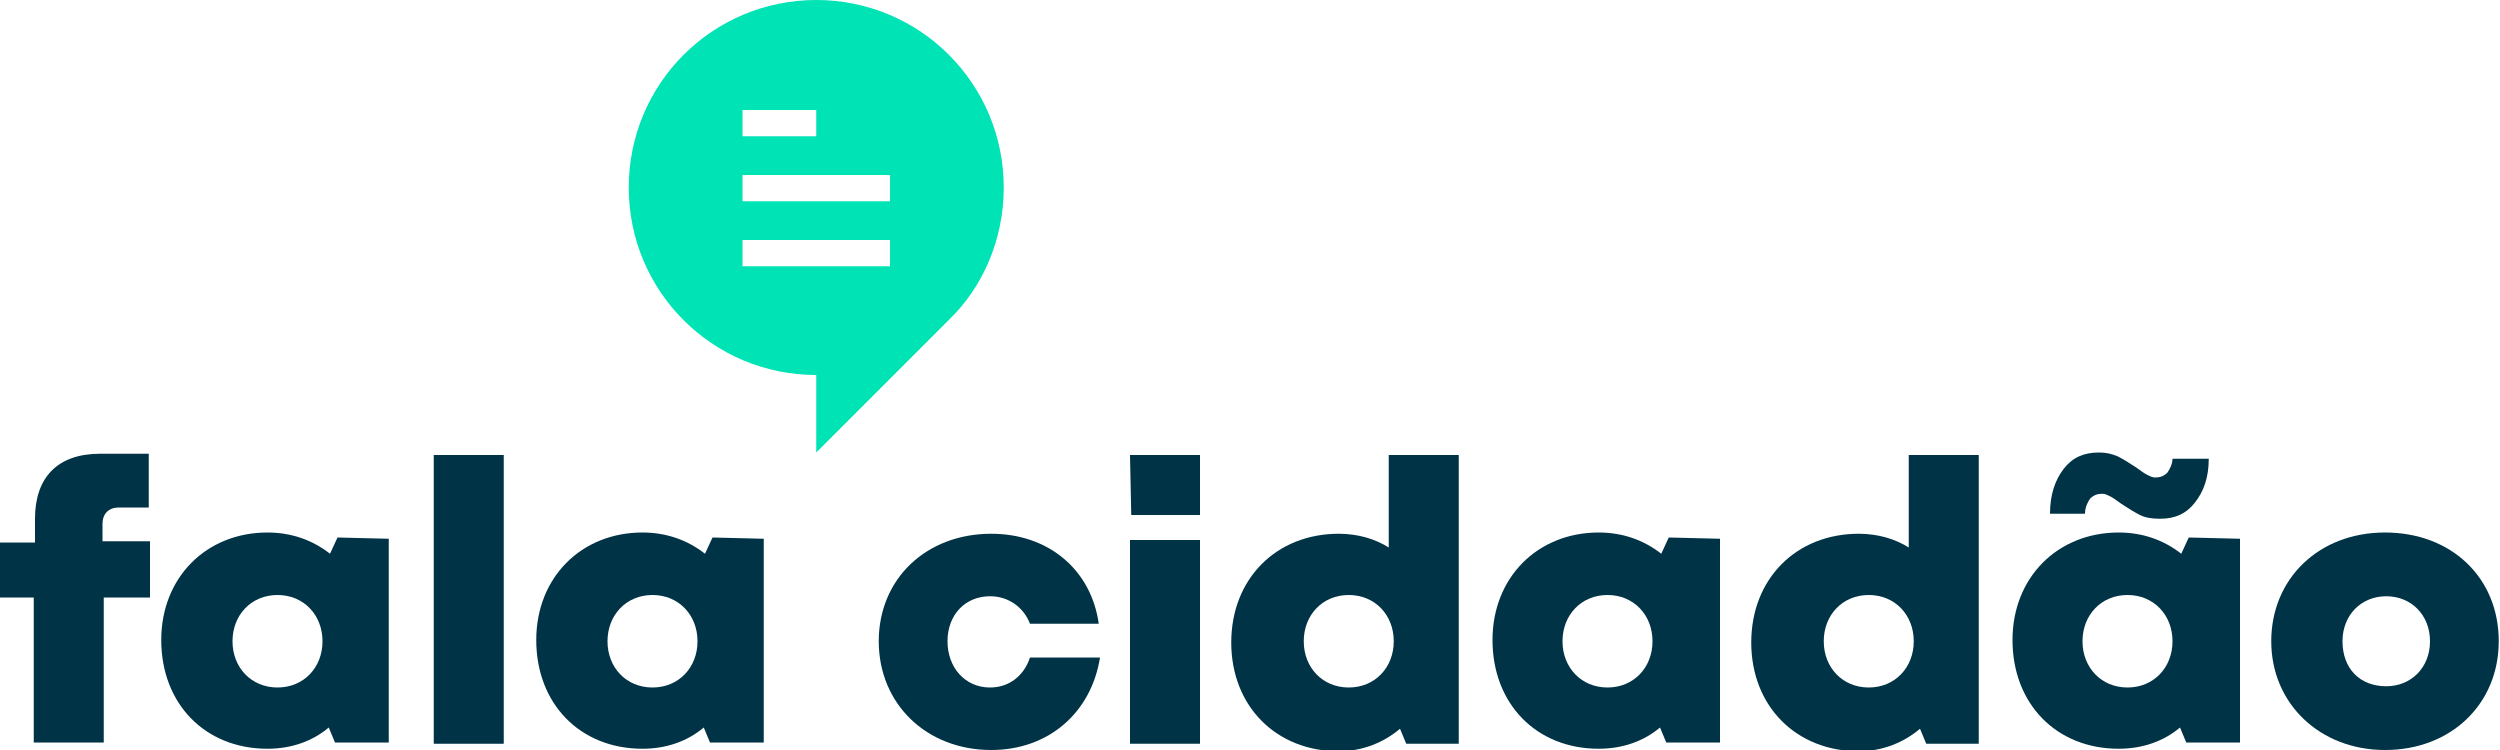
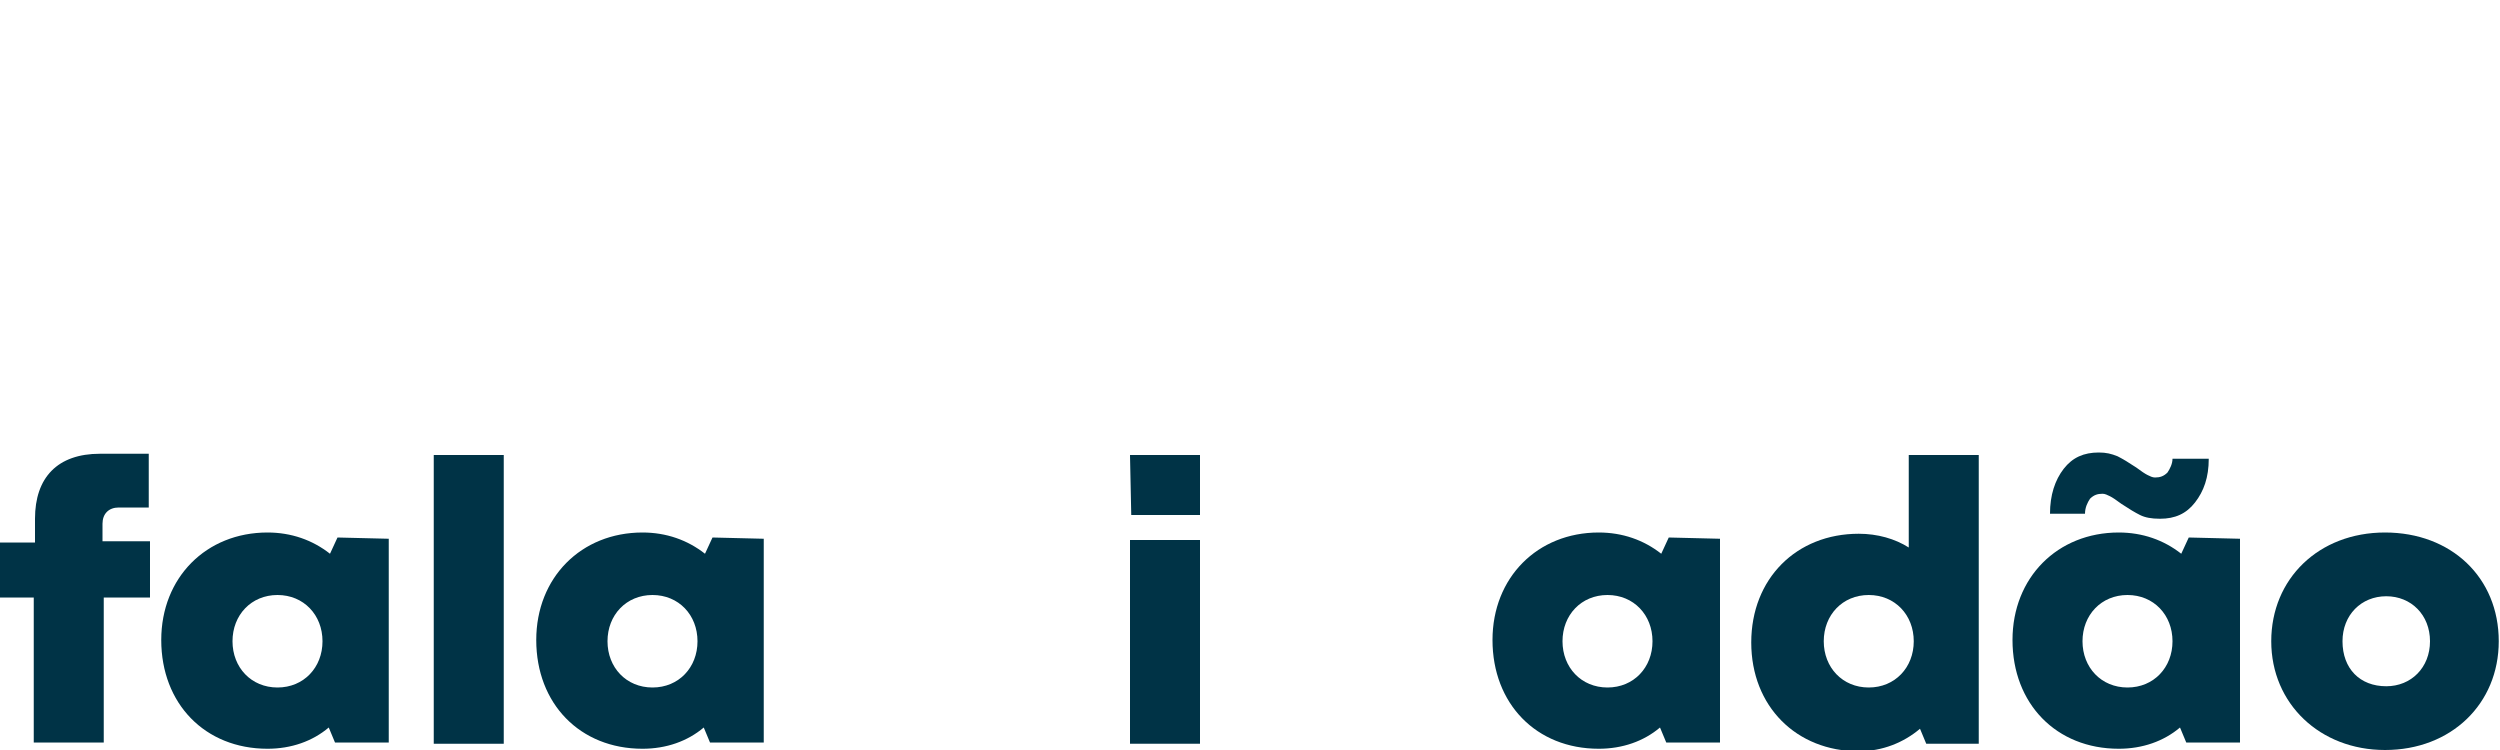
<svg xmlns="http://www.w3.org/2000/svg" version="1.0" id="Camada_1" x="0px" y="0px" viewBox="0 0 200 60" style="enable-background:new 0 0 200 60;" xml:space="preserve">
  <style type="text/css">
	.st0{fill:#003346;}
	.st1{fill-rule:evenodd;clip-rule:evenodd;fill:#00E3B5;}
</style>
  <g>
    <g>
      <path class="st0" d="M12,47.8H8.3v11.6H2.7V47.8H0v-4.4h2.8v-1.9c0-3.3,1.8-5.2,5.2-5.2h3.9v4.3H9.5c-0.8,0-1.3,0.5-1.3,1.3v1.4    H12V47.8z" />
      <path class="st0" d="M31.1,43.1v16.3h-4.3l-0.5-1.2c-1.3,1.1-3,1.7-4.9,1.7c-5,0-8.5-3.6-8.5-8.7c0-5,3.6-8.6,8.5-8.6    c1.9,0,3.6,0.6,5,1.7L27,43L31.1,43.1z M25.8,51.3c0-2.1-1.5-3.7-3.6-3.7s-3.6,1.6-3.6,3.7c0,2.1,1.5,3.7,3.6,3.7    S25.8,53.4,25.8,51.3z" />
      <path class="st0" d="M34.7,36.4h5.6v23.1h-5.6V36.4z" />
      <path class="st0" d="M61.1,43.1v16.3h-4.3l-0.5-1.2c-1.3,1.1-3,1.7-4.9,1.7c-5,0-8.5-3.6-8.5-8.7c0-5,3.6-8.6,8.5-8.6    c1.9,0,3.6,0.6,5,1.7L57,43L61.1,43.1z M55.8,51.3c0-2.1-1.5-3.7-3.6-3.7s-3.6,1.6-3.6,3.7c0,2.1,1.5,3.7,3.6,3.7    S55.8,53.4,55.8,51.3z" />
-       <path class="st0" d="M79.3,60c-5.2,0-9-3.7-9-8.7s3.8-8.6,9-8.6c4.6,0,8,2.9,8.6,7.2h-5.5c-0.5-1.3-1.7-2.2-3.2-2.2    c-2,0-3.4,1.5-3.4,3.6s1.4,3.7,3.4,3.7c1.5,0,2.7-0.9,3.2-2.4H88C87.3,57,83.9,60,79.3,60L79.3,60z" />
      <path class="st0" d="M90.4,43.2H96v16.3h-5.6V43.2z M90.4,36.4H96v4.8h-5.5L90.4,36.4L90.4,36.4z" />
-       <path class="st0" d="M116.7,36.4v23.1h-4.2l-0.5-1.2c-1.3,1.1-3,1.8-4.9,1.8c-5,0-8.6-3.6-8.6-8.7s3.6-8.7,8.6-8.7    c1.5,0,2.9,0.4,4,1.1v-7.4C111.1,36.4,116.7,36.4,116.7,36.4z M111.5,51.3c0-2.1-1.5-3.7-3.6-3.7s-3.6,1.6-3.6,3.7    c0,2.1,1.5,3.7,3.6,3.7S111.5,53.4,111.5,51.3z" />
      <path class="st0" d="M137.6,43.1v16.3h-4.3l-0.5-1.2c-1.3,1.1-3,1.7-4.9,1.7c-5,0-8.5-3.6-8.5-8.7c0-5,3.6-8.6,8.5-8.6    c1.9,0,3.6,0.6,5,1.7l0.6-1.3L137.6,43.1z M132.2,51.3c0-2.1-1.5-3.7-3.6-3.7c-2.1,0-3.6,1.6-3.6,3.7c0,2.1,1.5,3.7,3.6,3.7    C130.7,55,132.2,53.4,132.2,51.3z" />
      <path class="st0" d="M158.3,36.4v23.1h-4.2l-0.5-1.2c-1.3,1.1-3,1.8-4.9,1.8c-5,0-8.6-3.6-8.6-8.7s3.6-8.7,8.6-8.7    c1.5,0,2.9,0.4,4,1.1v-7.4C152.7,36.4,158.3,36.4,158.3,36.4z M153.1,51.3c0-2.1-1.5-3.7-3.6-3.7s-3.6,1.6-3.6,3.7    c0,2.1,1.5,3.7,3.6,3.7S153.1,53.4,153.1,51.3z" />
      <path class="st0" d="M179.2,43.1v16.3h-4.3l-0.5-1.2c-1.3,1.1-3,1.7-4.9,1.7c-5,0-8.5-3.6-8.5-8.7c0-5,3.6-8.6,8.5-8.6    c1.9,0,3.6,0.6,5,1.7l0.6-1.3L179.2,43.1z M173.8,51.3c0-2.1-1.5-3.7-3.6-3.7s-3.6,1.6-3.6,3.7c0,2.1,1.5,3.7,3.6,3.7    S173.8,53.4,173.8,51.3z" />
      <path class="st0" d="M181.7,51.3c0-5,3.8-8.7,9.1-8.7s9.1,3.6,9.1,8.7c0,5-3.8,8.7-9.1,8.7C185.6,60,181.7,56.3,181.7,51.3z     M190.9,54.9c2,0,3.5-1.5,3.5-3.6s-1.5-3.6-3.5-3.6s-3.5,1.5-3.5,3.6C187.4,53.5,188.8,54.9,190.9,54.9L190.9,54.9z" />
      <path class="st0" d="M171.2,41.2c-0.4-0.2-0.9-0.5-1.5-0.9c-0.4-0.3-0.7-0.5-0.9-0.6s-0.4-0.2-0.6-0.2c-0.4,0-0.7,0.1-1,0.4    c-0.2,0.3-0.4,0.7-0.4,1.2H164c0-1.5,0.4-2.7,1.1-3.6c0.7-0.9,1.6-1.3,2.8-1.3c0.6,0,1,0.1,1.5,0.3c0.4,0.2,0.9,0.5,1.5,0.9    c0.4,0.3,0.7,0.5,0.9,0.6s0.4,0.2,0.6,0.2c0.4,0,0.7-0.1,1-0.4c0.2-0.3,0.4-0.7,0.4-1.1h2.9c0,1.5-0.4,2.6-1.1,3.5    c-0.7,0.9-1.6,1.3-2.8,1.3C172.1,41.5,171.6,41.4,171.2,41.2z" />
    </g>
-     <path class="st1" d="M80.3,15c0-8.3-6.7-15-15-15s-15,6.7-15,15s6.7,15,15,15v6.2l10.6-10.6l0,0C78.6,23,80.3,19.2,80.3,15z    M59.4,8.8h5.9v2.1h-5.9V8.8z M71.2,21.3H59.4v-2.1h11.8C71.2,19.2,71.2,21.3,71.2,21.3z M71.2,16.1H59.4V14h11.8   C71.2,14,71.2,16.1,71.2,16.1z" />
  </g>
</svg>